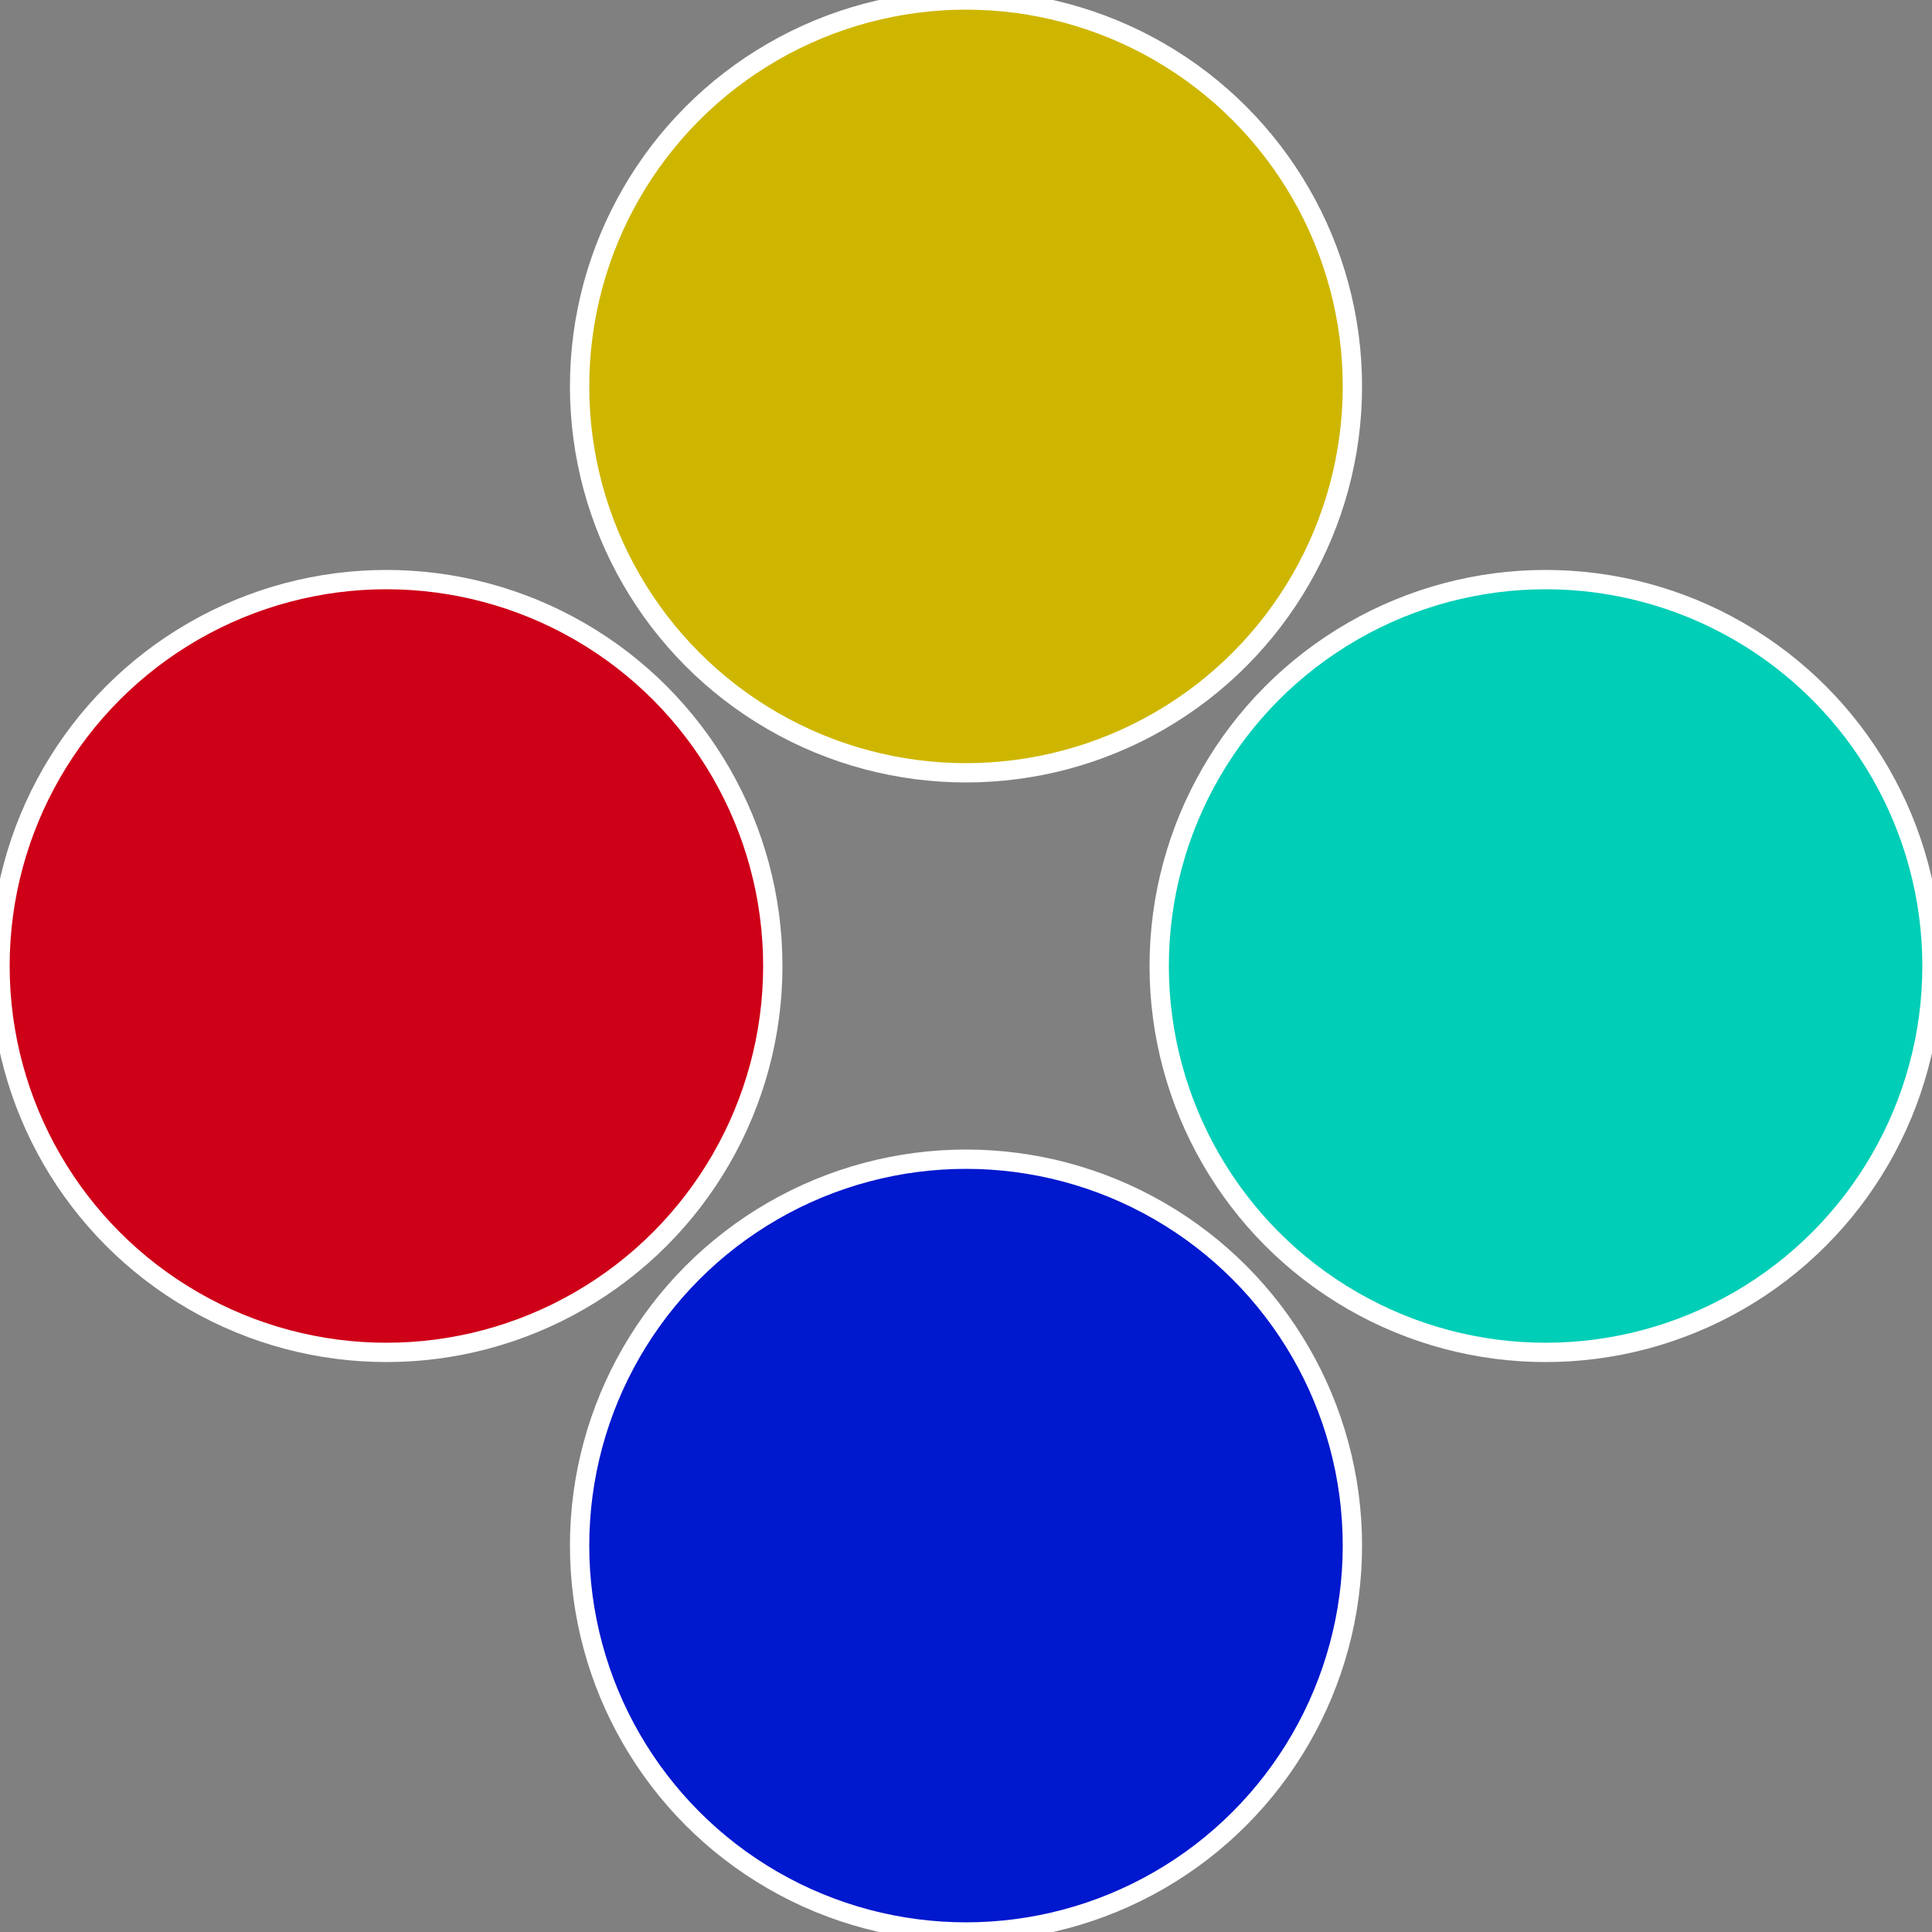
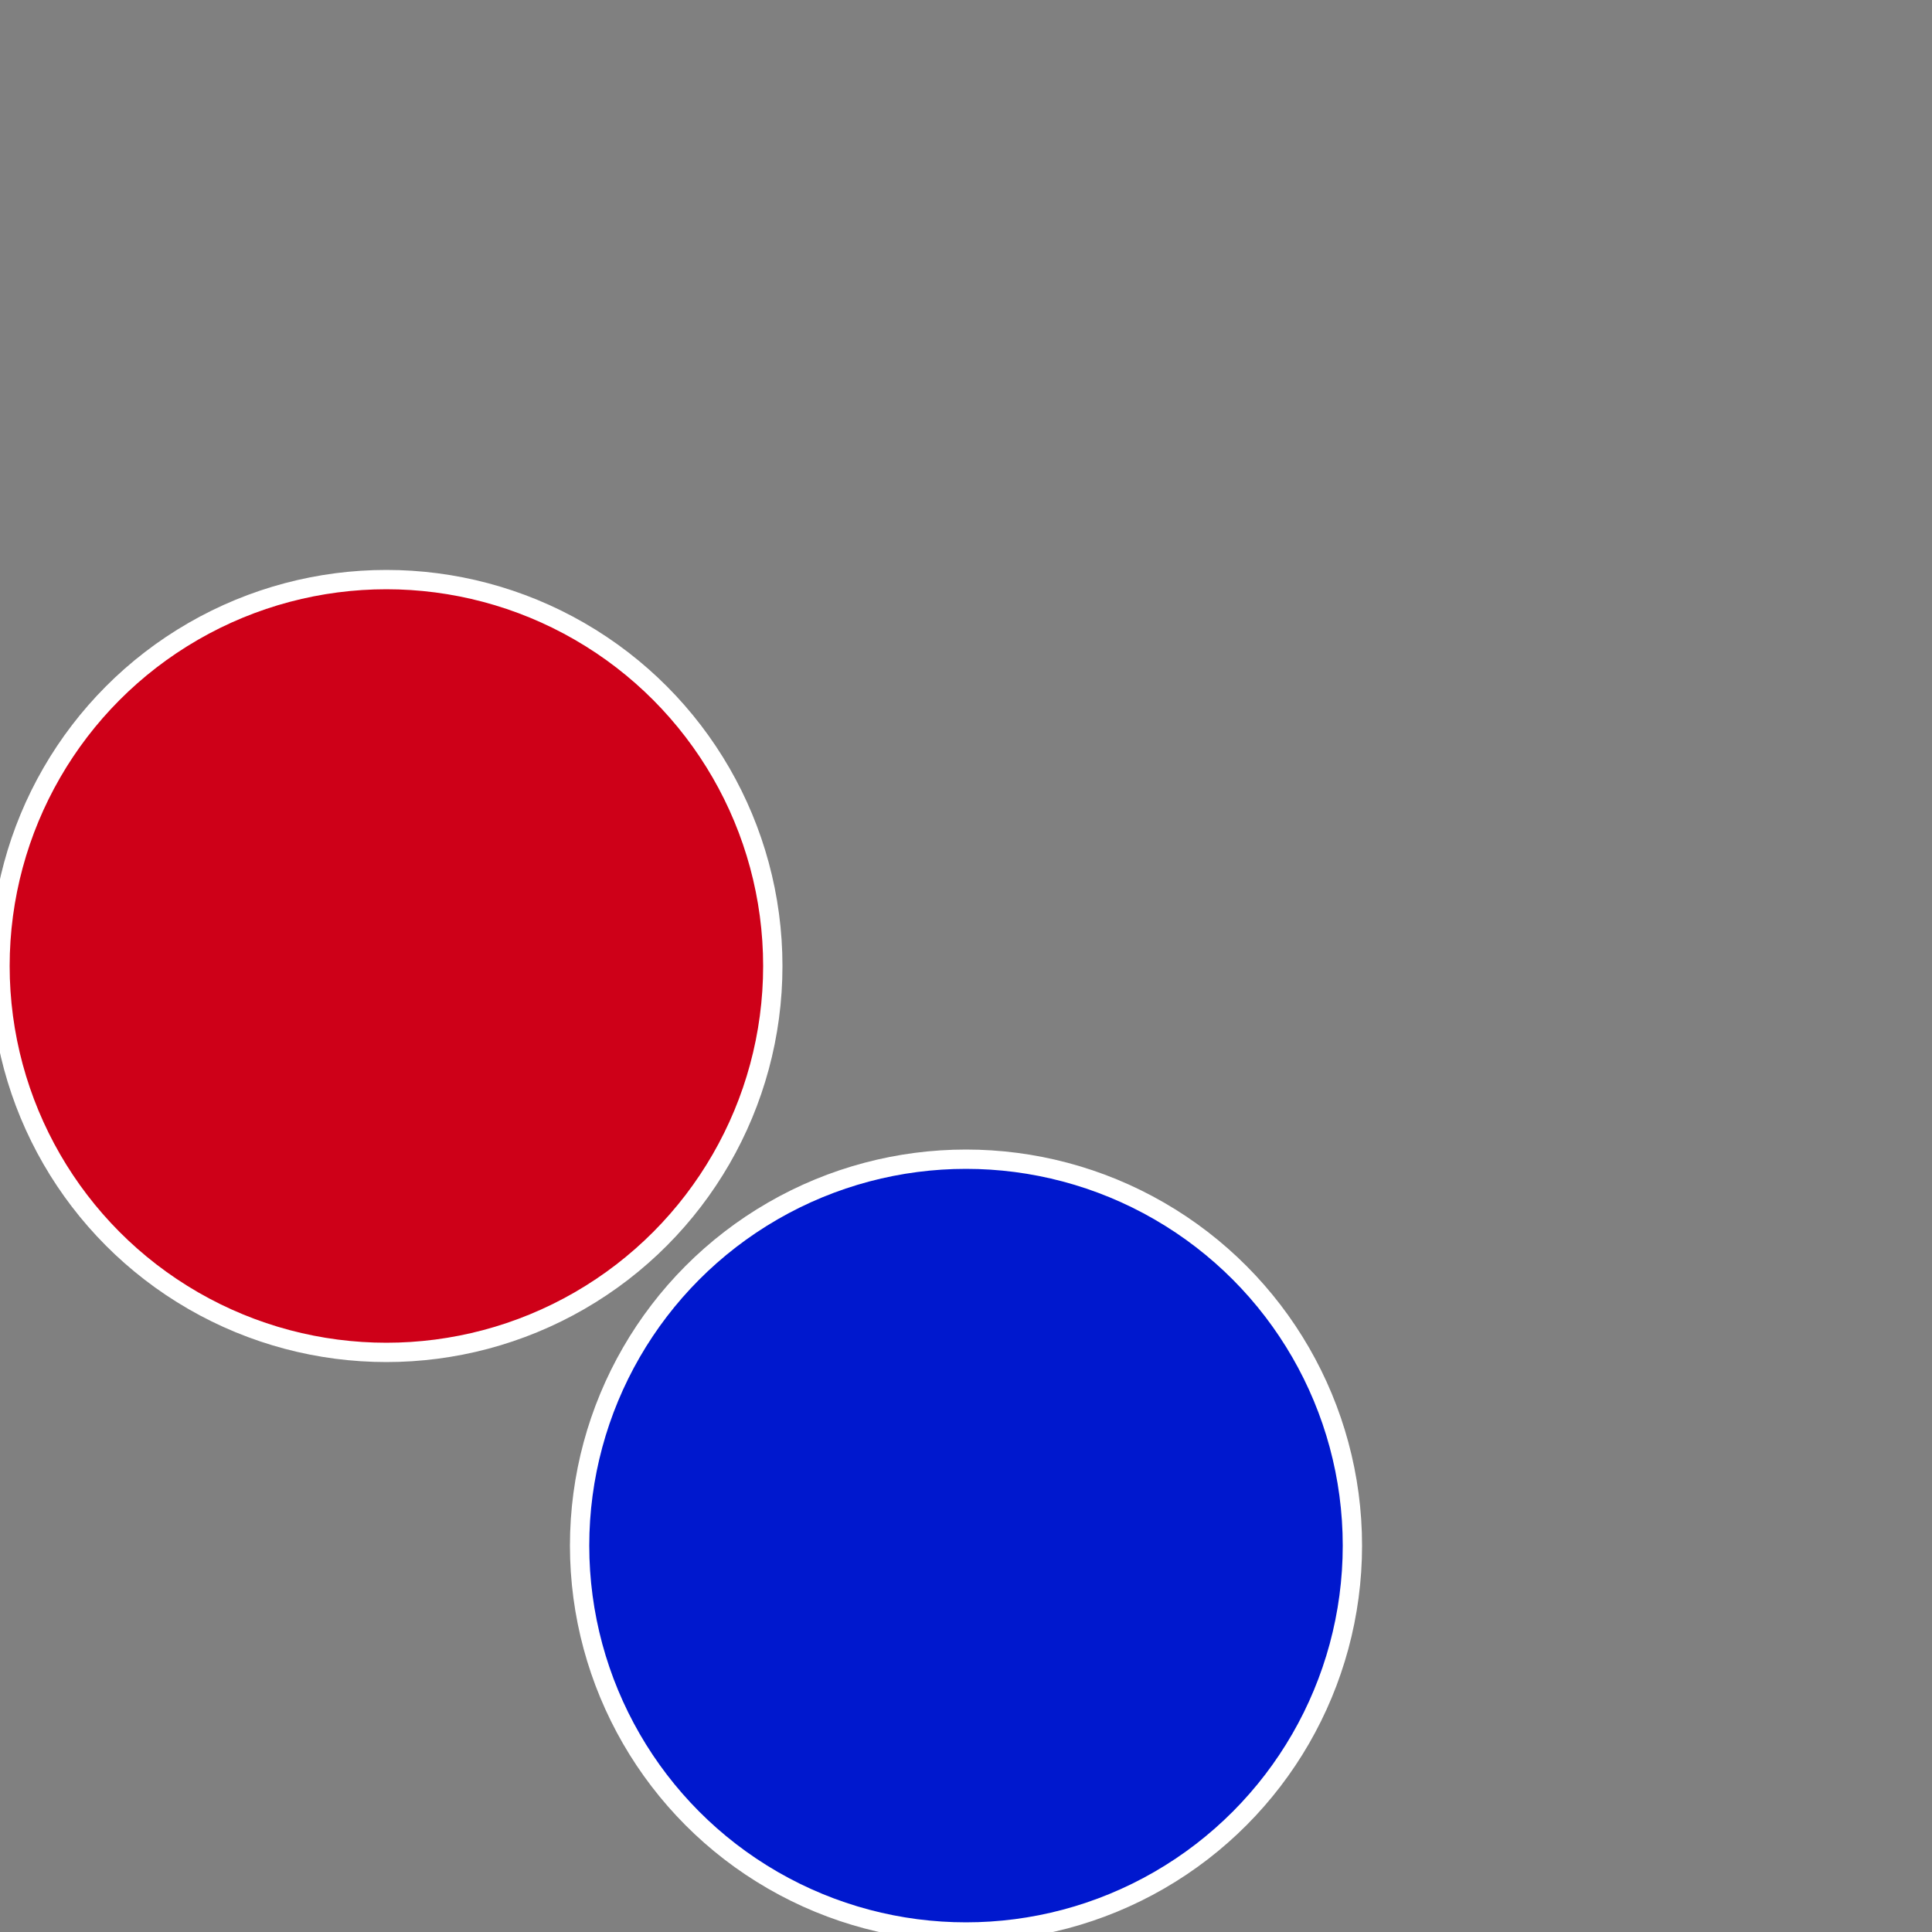
<svg xmlns="http://www.w3.org/2000/svg" width="500" height="500" viewBox="-1 -1 2 2">
  <rect x="-1" y="-1" width="2" height="2" fill="#808080" stroke="none" />
-   <circle cx="0.6" cy="0" r="0.4" fill="#00ceb6" stroke="#fff" stroke-width="1%" />
  <circle cx="3.6739403974421E-17" cy="0.6" r="0.4" fill="#0018ce" stroke="#fff" stroke-width="1%" />
  <circle cx="-0.6" cy="7.3478807948841E-17" r="0.4" fill="#ce0018" stroke="#fff" stroke-width="1%" />
-   <circle cx="-1.1021821192326E-16" cy="-0.6" r="0.4" fill="#ceb600" stroke="#fff" stroke-width="1%" />
</svg>